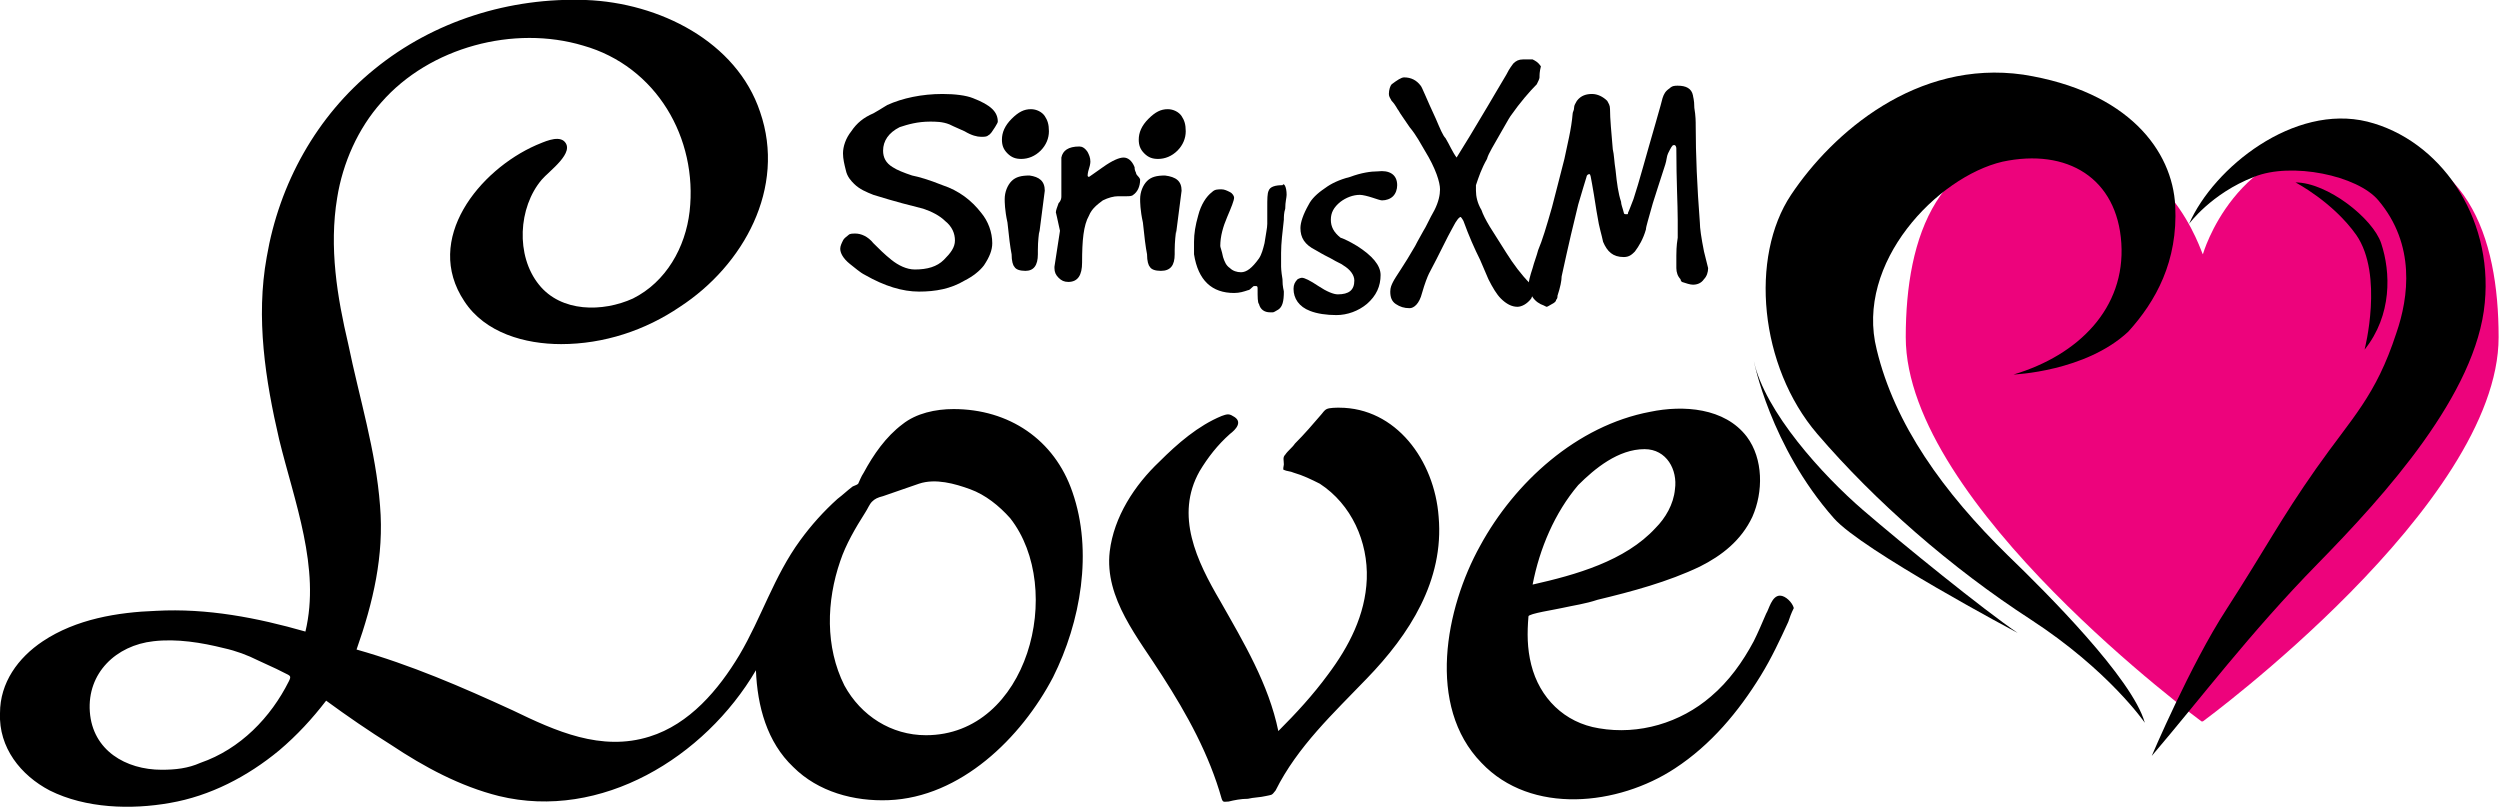
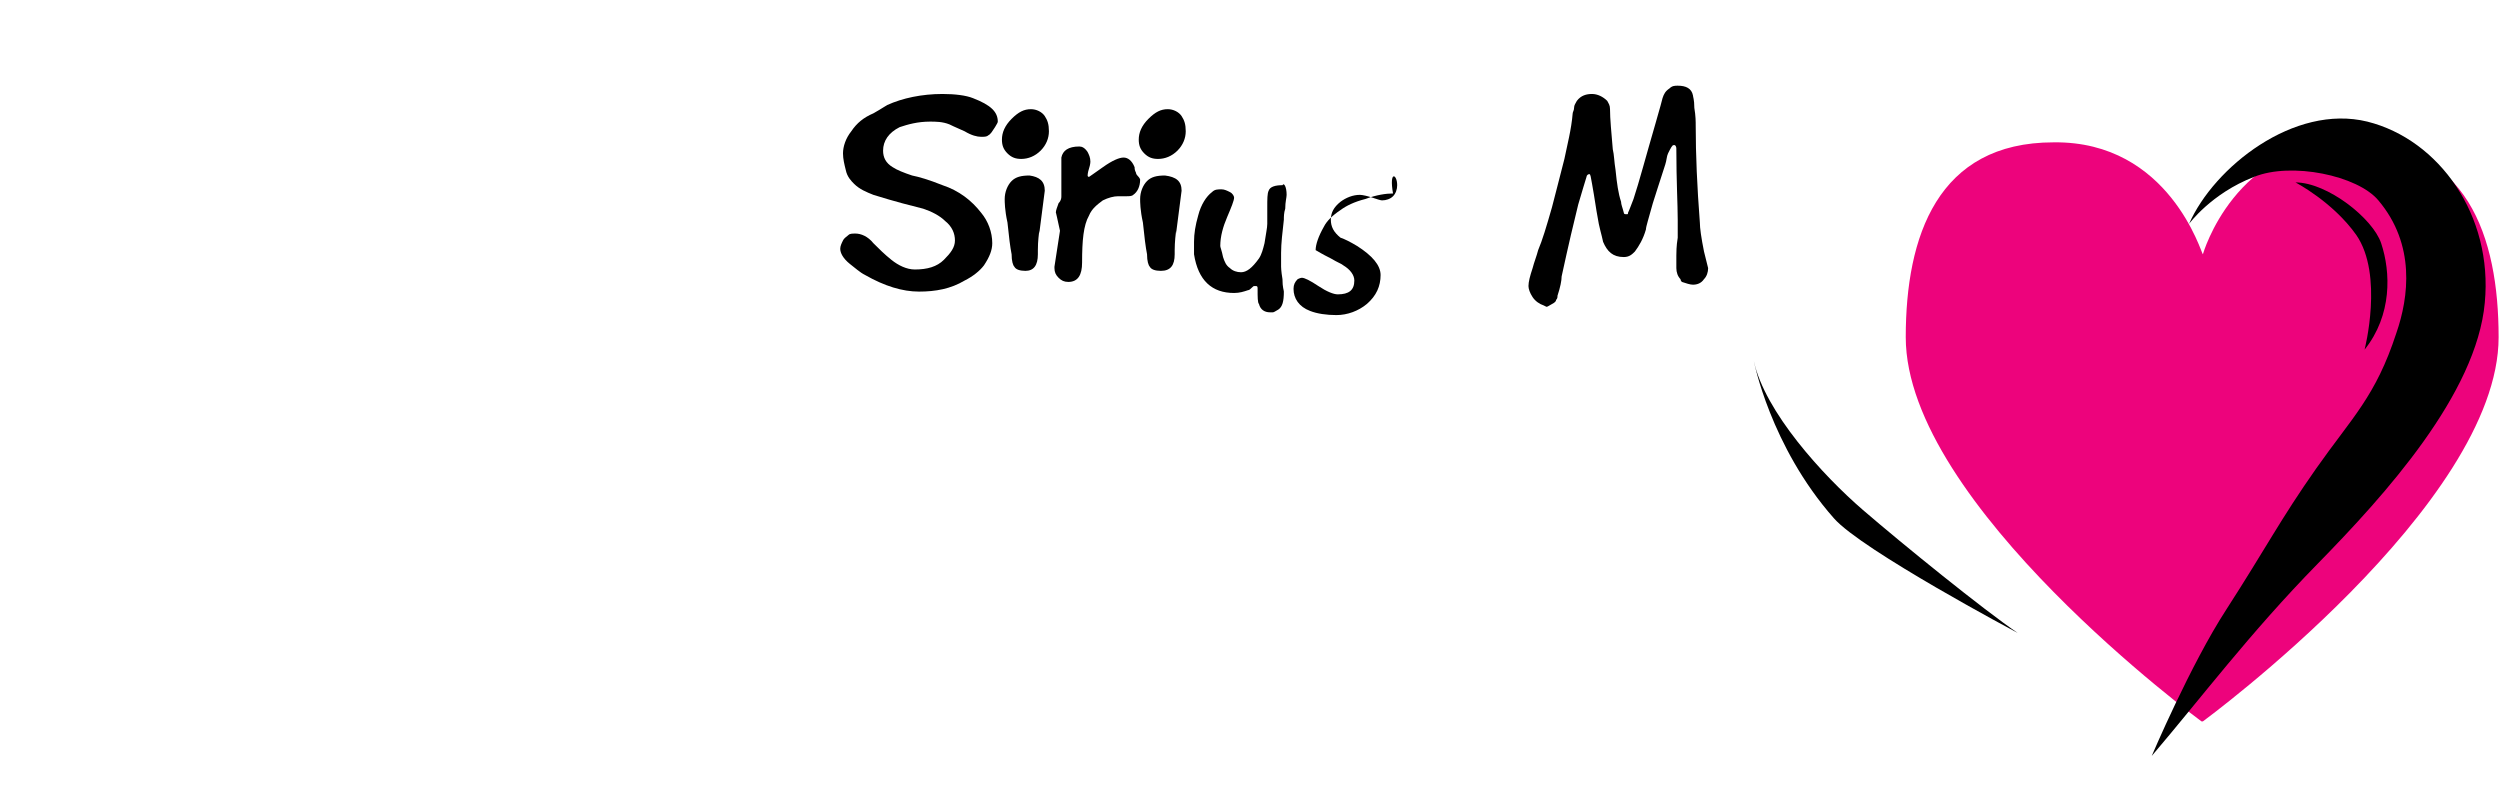
<svg xmlns="http://www.w3.org/2000/svg" version="1.1" id="Layer_1" x="0px" y="0px" viewBox="0 0 180.9 58.4" style="enable-background:new 0 0 180.9 58.4;" xml:space="preserve">
  <style type="text/css">
	.st0{fill:#ED037C;}
</style>
  <g>
    <g>
      <path class="st0" d="M159.4,18.4c0,0,2.3-8.1,10.7-8.1c8.4,0,10.7,6.8,10.7,14.1c0,12.1-21.4,27.8-21.4,27.8h-0.1    c0,0-21.4-15.7-21.4-27.8c0-7.3,2.3-14.1,10.7-14.1C157,10.2,159.3,18.4,159.4,18.4C159.3,18.4,159.4,18.4,159.4,18.4z" />
      <g>
-         <path d="M145.7,27.1c4.7-1.4,8.1-4.8,7.8-9.5c-0.3-4.7-3.9-6.9-8.6-5.9c-4.7,1.1-10.7,7.3-9.1,13.6c1.3,5.4,4.8,10.3,9.5,14.9     c2.8,2.7,9,8.9,9.9,12.1c0,0-2.6-3.8-8.3-7.5s-11.2-8.5-15.4-13.4c-4.2-4.9-4.9-12.8-1.9-17.3s9.1-9.8,16.8-8.7     c7.6,1.2,10.8,5.5,11,9.5s-1.4,6.9-3.4,9.1C150.9,26.9,145.7,27.1,145.7,27.1z" />
-       </g>
+         </g>
      <g>
        <path d="M158.4,16.2c1.8-4.1,7.6-8.7,12.9-7.4c5.2,1.3,9.1,6.8,8.5,13.1c-0.6,6.6-7.2,13.9-12.1,18.9c-4.9,5-8.5,9.8-12,13.9     c0,0,2.8-6.6,5.4-10.6c2.9-4.5,3.9-6.5,6.5-10.2c2.6-3.7,4.3-5.2,5.8-9.8c0.9-2.6,1.4-6.4-1.3-9.6c-1.5-1.8-6.3-2.8-9-1.7     C160,14,158.4,16.2,158.4,16.2z" />
      </g>
      <path d="M146,45.8c-2.5-1.7-8.3-6.4-11.2-8.9c-2.9-2.5-7.1-7.1-7.9-10.8c0,0,1.2,6.2,5.8,11.4C134.7,39.8,146,45.8,146,45.8z" />
      <path d="M166.1,13.2c2.3,0,5.6,2.6,6.2,4.4c0.7,2.1,0.8,5.2-1.2,7.7c0,0,1.4-5.4-0.6-8.3C168.8,14.6,166.1,13.2,166.1,13.2z" />
    </g>
-     <path d="M69,29.6c-1.3,0-2.7,0.3-3.7,1.1c-1.2,0.9-2.1,2.2-2.8,3.5c-0.2,0.3-0.3,0.6-0.4,0.8c-0.1,0.1-0.2,0.1-0.4,0.2   c-0.4,0.3-0.7,0.6-1.1,0.9c-1,0.9-1.9,1.9-2.7,3c-1.9,2.6-2.8,5.6-4.4,8.3c-1.5,2.5-3.6,5-6.5,5.9c-3.5,1.1-6.8-0.4-9.9-1.9   c-3.7-1.7-7.4-3.3-11.3-4.4c1.2-3.4,2-6.8,1.7-10.4c-0.3-4-1.5-7.8-2.3-11.7c-0.8-3.4-1.4-7-0.8-10.6c0.4-2.5,1.5-5,3.2-6.9   c3.5-4,9.6-5.6,14.6-4.1c5.3,1.5,8.3,6.7,7.7,12c-0.3,2.6-1.7,5.1-4.1,6.3c-2.2,1-5.2,1-6.8-1c-1.7-2.1-1.5-5.6,0.2-7.6   c0.5-0.6,2.5-2,1.6-2.8c-0.5-0.4-1.5,0.1-2,0.3c-4.1,1.8-8.2,6.8-5.2,11.3c1.5,2.3,4.4,3.1,7,3.1c3.1,0,6.1-1,8.6-2.7   c4.6-3,7.7-8.6,5.8-14.1C53.3,3,47.7,0.2,42.4,0c-5.5-0.2-11,1.5-15.3,5c-4.2,3.4-6.9,8.3-7.8,13.6c-0.8,4.4-0.1,8.9,0.9,13.2   c1.1,4.5,3,9.3,1.9,13.9c-3.5-1-7.1-1.7-10.8-1.5c-2.8,0.1-5.8,0.6-8.2,2.2C1.3,47.6,0,49.4,0,51.6c-0.1,2.5,1.5,4.5,3.6,5.6   c2.6,1.3,5.9,1.4,8.7,0.9c2.9-0.5,5.6-1.9,7.9-3.8c1.3-1.1,2.4-2.3,3.4-3.6c1.5,1.1,3.1,2.2,4.7,3.2c2.4,1.6,5,3,7.8,3.7   c7.4,1.8,14.9-2.8,18.6-9.1c0.1,2.6,0.8,5.2,2.7,7c1.8,1.8,4.4,2.5,6.9,2.4c5.2-0.2,9.6-4.5,11.9-8.9c2-4,2.9-9.1,1.4-13.4   C76.3,31.8,73,29.6,69,29.6 M11.7,55.7c-2.6,0-5-1.4-5.2-4.2c-0.2-2.8,1.9-4.8,4.6-5.1c1.7-0.2,3.5,0.1,5.1,0.5   c0.9,0.2,1.7,0.5,2.5,0.9c0.4,0.2,0.9,0.4,1.3,0.6c0.2,0.1,0.4,0.2,0.6,0.3c0.4,0.2,0.5,0.2,0.3,0.6c-1.3,2.6-3.5,4.9-6.4,5.9   C13.6,55.6,12.7,55.7,11.7,55.7 M67,53.2c-2.5,0-4.7-1.4-5.9-3.6c-1.4-2.8-1.3-6.1-0.3-9c0.4-1.2,1.1-2.4,1.8-3.5   c0.2-0.3,0.3-0.6,0.5-0.8s0.4-0.3,0.8-0.4c0.9-0.3,1.7-0.6,2.6-0.9c1.2-0.4,2.6,0,3.7,0.4c1.1,0.4,2.1,1.2,2.9,2.1   C77.1,42.6,74.4,53.2,67,53.2 M96.9,29.5c-0.2,0-0.7,0-0.9,0.1c-0.2,0.1-0.3,0.3-0.4,0.4c-0.6,0.7-1.2,1.4-1.9,2.1   c-0.2,0.3-0.5,0.5-0.7,0.8c-0.2,0.2-0.1,0.4-0.1,0.7c0,0.1-0.1,0.4,0,0.4c0.2,0.1,0.5,0.1,0.7,0.2c0.7,0.2,1.3,0.5,1.9,0.8   c2.3,1.5,3.5,4.2,3.4,6.9c-0.1,2.6-1.3,4.9-2.8,6.9c-1.1,1.5-2.3,2.8-3.6,4.1c-0.7-3.4-2.5-6.4-4.2-9.4c-1.7-2.9-3.3-6.2-1.5-9.4   c0.6-1,1.3-1.9,2.2-2.7c0.4-0.3,1-0.9,0.2-1.3c-0.3-0.2-0.5-0.1-0.8,0c-1.7,0.7-3.2,2-4.5,3.3c-1.8,1.7-3.3,4-3.6,6.5   c-0.4,3.4,2.1,6.3,3.8,9c1.8,2.8,3.4,5.7,4.3,8.9c0.1,0.3,0.2,0.2,0.5,0.2c0.4-0.1,0.9-0.2,1.4-0.2c0.4-0.1,0.9-0.1,1.3-0.2   s0.4,0,0.7-0.4c1.6-3.2,4.2-5.6,6.6-8.1c3.1-3.2,5.6-7.1,5.2-11.7C103.8,33.3,101,29.5,96.9,29.5 M128.8,43.1c-0.6,0-0.8,1-1,1.3   c-0.3,0.7-0.6,1.4-0.9,2c-0.8,1.5-1.8,2.9-3.1,4c-2.2,1.9-5.2,2.8-8.1,2.3c-2.5-0.4-4.3-2.2-4.9-4.6c-0.3-1.2-0.3-2.3-0.2-3.5   c0-0.2,2-0.5,2.4-0.6c0.9-0.2,1.7-0.3,2.6-0.6c2.5-0.6,5.1-1.3,7.4-2.4c1.6-0.8,3-1.9,3.8-3.6c0.8-1.8,0.8-4.2-0.4-5.8   c-1.6-2.1-4.6-2.3-7-1.8c-5.3,1-9.8,5.1-12.3,9.7c-2.5,4.5-3.9,11.6,0.1,15.7c3.6,3.8,9.9,3.1,14,0.4c2.6-1.7,4.6-4.1,6.2-6.7   c0.8-1.3,1.4-2.6,2-3.9c0.1-0.3,0.2-0.6,0.4-1C129.7,43.6,129.2,43.1,128.8,43.1 M119,32.5c1.6,0,2.4,1.5,2.2,2.9   c-0.1,1.1-0.7,2.1-1.4,2.8c-2.2,2.4-5.8,3.4-8.9,4.1c0.5-2.6,1.6-5.2,3.3-7.2C115.4,33.9,117.1,32.5,119,32.5" />
    <path d="M72.2,8.8c0,0.1-0.1,0.2-0.2,0.4c-0.2,0.3-0.3,0.5-0.5,0.6c-0.1,0.1-0.3,0.1-0.5,0.1c-0.3,0-0.7-0.1-1.2-0.4   C69.1,9.2,68.7,9,68.7,9c-0.5-0.2-1-0.2-1.4-0.2c-0.9,0-1.6,0.2-2.2,0.4c-0.8,0.4-1.2,1-1.2,1.7c0,0.5,0.2,0.9,0.7,1.2   c0.3,0.2,0.8,0.4,1.4,0.6c0.5,0.1,1.2,0.3,2.2,0.7c1.2,0.4,2.1,1.1,2.8,2c0.5,0.6,0.8,1.4,0.8,2.2c0,0.5-0.2,1-0.6,1.6   c-0.3,0.4-0.8,0.8-1.4,1.1c-1,0.6-2.1,0.8-3.3,0.8c-1.2,0-2.5-0.4-3.9-1.2c-0.4-0.2-0.7-0.5-1.1-0.8c-0.5-0.4-0.7-0.8-0.7-1.1   c0-0.2,0.1-0.4,0.2-0.6c0.1-0.2,0.3-0.3,0.4-0.4c0.1-0.1,0.3-0.1,0.5-0.1c0.4,0,0.9,0.2,1.3,0.7c0.4,0.4,0.8,0.8,1.3,1.2   c0.5,0.4,1.1,0.7,1.7,0.7c0.9,0,1.6-0.2,2.1-0.7c0.5-0.5,0.8-0.9,0.8-1.4c0-0.5-0.2-1-0.7-1.4c-0.4-0.4-1-0.7-1.6-0.9   c-0.8-0.2-2-0.5-3.6-1c-0.5-0.2-1-0.4-1.4-0.8c-0.2-0.2-0.5-0.5-0.6-1c-0.1-0.4-0.2-0.8-0.2-1.2c0-0.5,0.2-1.1,0.6-1.6   c0.4-0.6,0.9-1,1.6-1.3c0.2-0.1,0.5-0.3,1-0.6c1.1-0.5,2.5-0.8,4-0.8c0.9,0,1.7,0.1,2.2,0.3C71.7,7.6,72.2,8.1,72.2,8.8z" />
    <path d="M75.9,9.5c0,0.5-0.2,1-0.6,1.4c-0.4,0.4-0.9,0.6-1.4,0.6c-0.4,0-0.7-0.1-1-0.4c-0.3-0.3-0.4-0.6-0.4-1c0-0.5,0.2-1,0.7-1.5   c0.5-0.5,0.9-0.7,1.4-0.7c0.4,0,0.8,0.2,1,0.5C75.8,8.7,75.9,9,75.9,9.5z M75.6,13.8l-0.4,3.1l0-0.2c-0.1,0.8-0.1,1.2-0.1,1.4   c0,0.1,0,0.2,0,0.3c0,0.8-0.3,1.2-0.9,1.2c-0.4,0-0.7-0.1-0.8-0.3c-0.1-0.1-0.2-0.4-0.2-0.9c-0.1-0.5-0.2-1.3-0.3-2.3   c-0.2-0.9-0.2-1.5-0.2-1.7c0-0.5,0.2-1,0.5-1.3c0.3-0.3,0.7-0.4,1.3-0.4C75.2,12.8,75.6,13.1,75.6,13.8z" />
    <path d="M82.5,13c0,0.5-0.2,0.9-0.5,1.1c-0.1,0.1-0.3,0.1-0.5,0.1c0,0-0.1,0-0.3,0c-0.1,0-0.2,0-0.3,0c-0.3,0-0.7,0.1-1.1,0.3   c-0.4,0.3-0.8,0.6-1,1.1c-0.4,0.7-0.5,1.8-0.5,3.4c0,0.9-0.3,1.4-1,1.4c-0.3,0-0.5-0.1-0.7-0.3c-0.2-0.2-0.3-0.4-0.3-0.7   c0,0,0-0.1,0-0.1l0.4-2.6c-0.2-0.9-0.3-1.4-0.3-1.3c0-0.2,0.1-0.4,0.2-0.7c0.2-0.2,0.2-0.4,0.2-0.5v-1.7c0-0.8,0-1.1,0-1.1   c0.1-0.5,0.5-0.8,1.3-0.8c0.2,0,0.4,0.1,0.6,0.4c0.1,0.2,0.2,0.4,0.2,0.7c0,0,0,0.2-0.1,0.5s-0.1,0.5-0.1,0.5   c0,0.1,0.1,0.1,0.1,0.1c0,0,0.3-0.2,1-0.7c0.7-0.5,1.2-0.7,1.5-0.7c0.3,0,0.6,0.2,0.8,0.7c0,0.1,0,0.2,0.1,0.4c0,0,0,0.1,0.1,0.2   C82.5,12.9,82.5,13,82.5,13z" />
    <path d="M85.8,9.5c0,0.5-0.2,1-0.6,1.4c-0.4,0.4-0.9,0.6-1.4,0.6c-0.4,0-0.7-0.1-1-0.4c-0.3-0.3-0.4-0.6-0.4-1c0-0.5,0.2-1,0.7-1.5   c0.5-0.5,0.9-0.7,1.4-0.7c0.4,0,0.8,0.2,1,0.5C85.7,8.7,85.8,9,85.8,9.5z M85.5,13.8l-0.4,3.1l0-0.2C85,17.5,85,18,85,18.1   c0,0.1,0,0.2,0,0.3c0,0.8-0.3,1.2-1,1.2c-0.4,0-0.7-0.1-0.8-0.3c-0.1-0.1-0.2-0.4-0.2-0.9c-0.1-0.5-0.2-1.3-0.3-2.3   c-0.2-0.9-0.2-1.5-0.2-1.7c0-0.5,0.2-1,0.5-1.3c0.3-0.3,0.7-0.4,1.3-0.4C85.1,12.8,85.5,13.1,85.5,13.8z" />
    <path d="M93.1,14.1c0,0.2-0.1,0.5-0.1,1c-0.1,0.3-0.1,0.6-0.1,0.8c-0.1,0.9-0.2,1.7-0.2,2.4v1c0,0,0,0.3,0.1,0.9   c0,0.6,0.1,0.8,0.1,0.9c0,0.7-0.1,1.1-0.4,1.3c-0.2,0.1-0.3,0.2-0.4,0.2c0,0-0.1,0-0.1,0c0,0-0.1,0-0.1,0c-0.4,0-0.7-0.2-0.8-0.6   c-0.1-0.1-0.1-0.5-0.1-1.1c0-0.1,0-0.2-0.1-0.2c0,0,0,0-0.1,0c-0.1,0-0.1,0-0.2,0.1c-0.1,0.1-0.2,0.2-0.3,0.2   c-0.3,0.1-0.6,0.2-1,0.2c-1.6,0-2.6-0.9-2.9-2.8c0-0.1,0-0.4,0-0.9c0-0.6,0.1-1.2,0.3-1.9c0.2-0.8,0.6-1.4,1-1.7   c0.2-0.2,0.4-0.2,0.7-0.2c0.2,0,0.4,0.1,0.6,0.2c0.2,0.1,0.3,0.3,0.3,0.4c0,0.2-0.2,0.7-0.5,1.4c-0.3,0.7-0.5,1.4-0.5,2.1   c0,0.1,0.1,0.3,0.2,0.8c0.1,0.3,0.2,0.6,0.5,0.8c0.2,0.2,0.5,0.3,0.8,0.3c0.4,0,0.8-0.3,1.3-1c0.2-0.3,0.3-0.7,0.4-1.1   c0.1-0.7,0.2-1.1,0.2-1.4v-1.2c0-0.6,0-1,0.1-1.2c0.1-0.3,0.5-0.4,1-0.4C92.9,13.2,93.1,13.5,93.1,14.1z" />
-     <path d="M101.1,13.4c0,0.3-0.1,0.6-0.3,0.8c-0.2,0.2-0.5,0.3-0.8,0.3c-0.1,0-0.4-0.1-0.7-0.2c-0.3-0.1-0.7-0.2-0.9-0.2   c-0.5,0-1,0.2-1.4,0.5c-0.5,0.4-0.7,0.8-0.7,1.3c0,0.5,0.2,0.9,0.7,1.3c0.3,0.1,0.7,0.3,1.2,0.6c1.1,0.7,1.7,1.4,1.7,2.1   c0,0.8-0.3,1.5-1,2.1c-0.6,0.5-1.4,0.8-2.2,0.8c-0.7,0-1.4-0.1-1.9-0.3c-0.8-0.3-1.2-0.9-1.2-1.6c0-0.3,0.1-0.5,0.3-0.7   c0,0,0.2-0.1,0.3-0.1c0.2,0,0.6,0.2,1.2,0.6c0.6,0.4,1.1,0.6,1.4,0.6c0.8,0,1.2-0.3,1.2-1c0-0.4-0.3-0.8-0.8-1.1   c-0.1-0.1-0.4-0.2-0.9-0.5c-0.2-0.1-0.6-0.3-1.1-0.6c-0.8-0.4-1.1-0.9-1.1-1.6c0-0.4,0.2-1,0.6-1.7c0.2-0.4,0.6-0.8,1.2-1.2   c0.4-0.3,1-0.6,1.8-0.8c0.8-0.3,1.5-0.4,2-0.4C100.5,12.3,101.1,12.6,101.1,13.4z" />
-     <path d="M111.4,5.6c0,0.1-0.1,0.3-0.2,0.5c-0.5,0.5-1.2,1.3-1.9,2.3c-0.2,0.3-0.4,0.7-0.7,1.2c-0.5,0.9-0.9,1.5-1,1.9   c-0.4,0.7-0.6,1.3-0.8,1.9c0,0,0,0.2,0,0.4c0,0.4,0.1,0.9,0.4,1.4c0.1,0.3,0.3,0.7,0.6,1.2l1.2,1.9c0.5,0.8,1.1,1.6,1.7,2.2   c0.1,0.2,0.2,0.3,0.2,0.5c0,0.3,0,0.4-0.1,0.6c-0.3,0.4-0.7,0.6-1,0.6c-0.4,0-0.8-0.2-1.2-0.6c-0.3-0.3-0.6-0.8-0.9-1.4   c-0.2-0.5-0.4-0.9-0.6-1.4c-0.4-0.8-0.8-1.7-1.2-2.8c-0.1-0.2-0.2-0.3-0.2-0.3c-0.1,0-0.3,0.2-0.6,0.8c-0.4,0.7-0.9,1.8-1.7,3.3   c-0.1,0.2-0.3,0.7-0.5,1.4c-0.2,0.8-0.6,1.1-0.9,1.1c-0.4,0-0.7-0.1-1-0.3c-0.3-0.2-0.4-0.5-0.4-0.9c0-0.3,0.1-0.5,0.2-0.7   c0.2-0.4,0.8-1.2,1.6-2.6c0,0,0.2-0.4,0.6-1.1c0.2-0.3,0.4-0.8,0.8-1.5c0.3-0.6,0.4-1.1,0.4-1.5c0-0.5-0.3-1.5-1.1-2.8   c-0.3-0.5-0.6-1.1-1.1-1.7c-0.4-0.6-0.7-1-0.8-1.2c-0.1-0.1-0.2-0.4-0.5-0.7c-0.1-0.2-0.2-0.3-0.2-0.5c0-0.3,0.1-0.6,0.2-0.7   c0.4-0.3,0.7-0.5,0.9-0.5c0.5,0,0.9,0.2,1.2,0.6c0.1,0.1,0.4,0.9,1.1,2.4c0.3,0.7,0.5,1.2,0.7,1.4c0.3,0.5,0.5,1,0.8,1.4   c0.5-0.8,1.3-2.1,2.3-3.8c0.3-0.5,0.7-1.2,1.3-2.2c0.1-0.2,0.2-0.4,0.5-0.8c0.2-0.2,0.4-0.3,0.7-0.3c0.3,0,0.5,0,0.7,0   c0.2,0.1,0.4,0.2,0.6,0.5C111.4,5.2,111.4,5.4,111.4,5.6z" />
+     <path d="M101.1,13.4c0,0.3-0.1,0.6-0.3,0.8c-0.2,0.2-0.5,0.3-0.8,0.3c-0.1,0-0.4-0.1-0.7-0.2c-0.3-0.1-0.7-0.2-0.9-0.2   c-0.5,0-1,0.2-1.4,0.5c-0.5,0.4-0.7,0.8-0.7,1.3c0,0.5,0.2,0.9,0.7,1.3c0.3,0.1,0.7,0.3,1.2,0.6c1.1,0.7,1.7,1.4,1.7,2.1   c0,0.8-0.3,1.5-1,2.1c-0.6,0.5-1.4,0.8-2.2,0.8c-0.7,0-1.4-0.1-1.9-0.3c-0.8-0.3-1.2-0.9-1.2-1.6c0-0.3,0.1-0.5,0.3-0.7   c0,0,0.2-0.1,0.3-0.1c0.2,0,0.6,0.2,1.2,0.6c0.6,0.4,1.1,0.6,1.4,0.6c0.8,0,1.2-0.3,1.2-1c0-0.4-0.3-0.8-0.8-1.1   c-0.1-0.1-0.4-0.2-0.9-0.5c-0.2-0.1-0.6-0.3-1.1-0.6c0-0.4,0.2-1,0.6-1.7c0.2-0.4,0.6-0.8,1.2-1.2   c0.4-0.3,1-0.6,1.8-0.8c0.8-0.3,1.5-0.4,2-0.4C100.5,12.3,101.1,12.6,101.1,13.4z" />
    <path d="M123.6,19.4c0,0.3-0.1,0.6-0.3,0.8c-0.2,0.3-0.5,0.4-0.8,0.4c-0.2,0-0.5-0.1-0.8-0.2c0,0-0.1-0.1-0.1-0.2   c-0.2-0.2-0.3-0.5-0.3-0.8c0,0.4,0,0.1,0-0.9c0-0.2,0-0.7,0.1-1.3c0-0.6,0-1,0-1.3c0-1.1-0.1-2.8-0.1-5.1c0-0.1,0-0.2-0.1-0.3h-0.1   c-0.1,0-0.2,0.2-0.4,0.6c-0.1,0.2-0.1,0.5-0.2,0.8c-0.4,1.2-0.7,2.2-0.9,2.8c-0.3,1.1-0.5,1.7-0.5,1.9c-0.2,0.7-0.5,1.2-0.8,1.6   c-0.2,0.2-0.4,0.4-0.8,0.4c-0.8,0-1.2-0.4-1.5-1.1c-0.1-0.5-0.3-1.1-0.4-1.8c-0.1-0.5-0.2-1.3-0.4-2.4c-0.1-0.5-0.1-0.7-0.2-0.7   c-0.1,0-0.2,0.1-0.2,0.2c-0.1,0.3-0.3,1-0.6,2c-0.3,1.2-0.7,2.9-1.2,5.2c0,0.3-0.1,0.8-0.3,1.4c0,0.1,0,0.2-0.1,0.3   c0,0.1-0.1,0.2-0.3,0.3c-0.2,0.1-0.3,0.2-0.4,0.2c0,0,0,0-0.2-0.1c-0.3-0.1-0.6-0.3-0.8-0.6c-0.2-0.3-0.3-0.6-0.3-0.8   c0-0.3,0.1-0.7,0.3-1.3c0.1-0.4,0.3-0.9,0.4-1.3c0.3-0.7,0.6-1.7,1-3.1c0.2-0.8,0.5-1.9,0.9-3.5c0.2-1,0.5-2.1,0.6-3.3   c0-0.1,0.1-0.2,0.1-0.4c0-0.2,0.1-0.3,0.2-0.5c0.3-0.4,0.7-0.5,1.1-0.5c0.4,0,0.8,0.2,1.1,0.5c0.1,0.2,0.2,0.3,0.2,0.6   c0,0.7,0.1,1.7,0.2,2.9c0.1,0.4,0.1,0.9,0.2,1.5c0.1,1,0.2,1.7,0.4,2.3c0,0.2,0.1,0.4,0.2,0.8c0,0.1,0.1,0.1,0.2,0.1   c0.1,0,0.1,0,0.1-0.1c0.1-0.2,0.2-0.5,0.4-1c0.4-1.2,0.9-3.1,1.6-5.5c0.1-0.4,0.3-1,0.5-1.8c0.1-0.3,0.2-0.5,0.5-0.7   c0.2-0.2,0.4-0.2,0.6-0.2c0.6,0,1,0.2,1.1,0.7c0,0.1,0.1,0.3,0.1,0.9c0.1,0.6,0.1,1,0.1,1.3c0,2.1,0.1,4.4,0.3,7   c0,0.4,0.1,1.1,0.3,2.1C123.5,19,123.6,19.4,123.6,19.4z" />
  </g>
</svg>